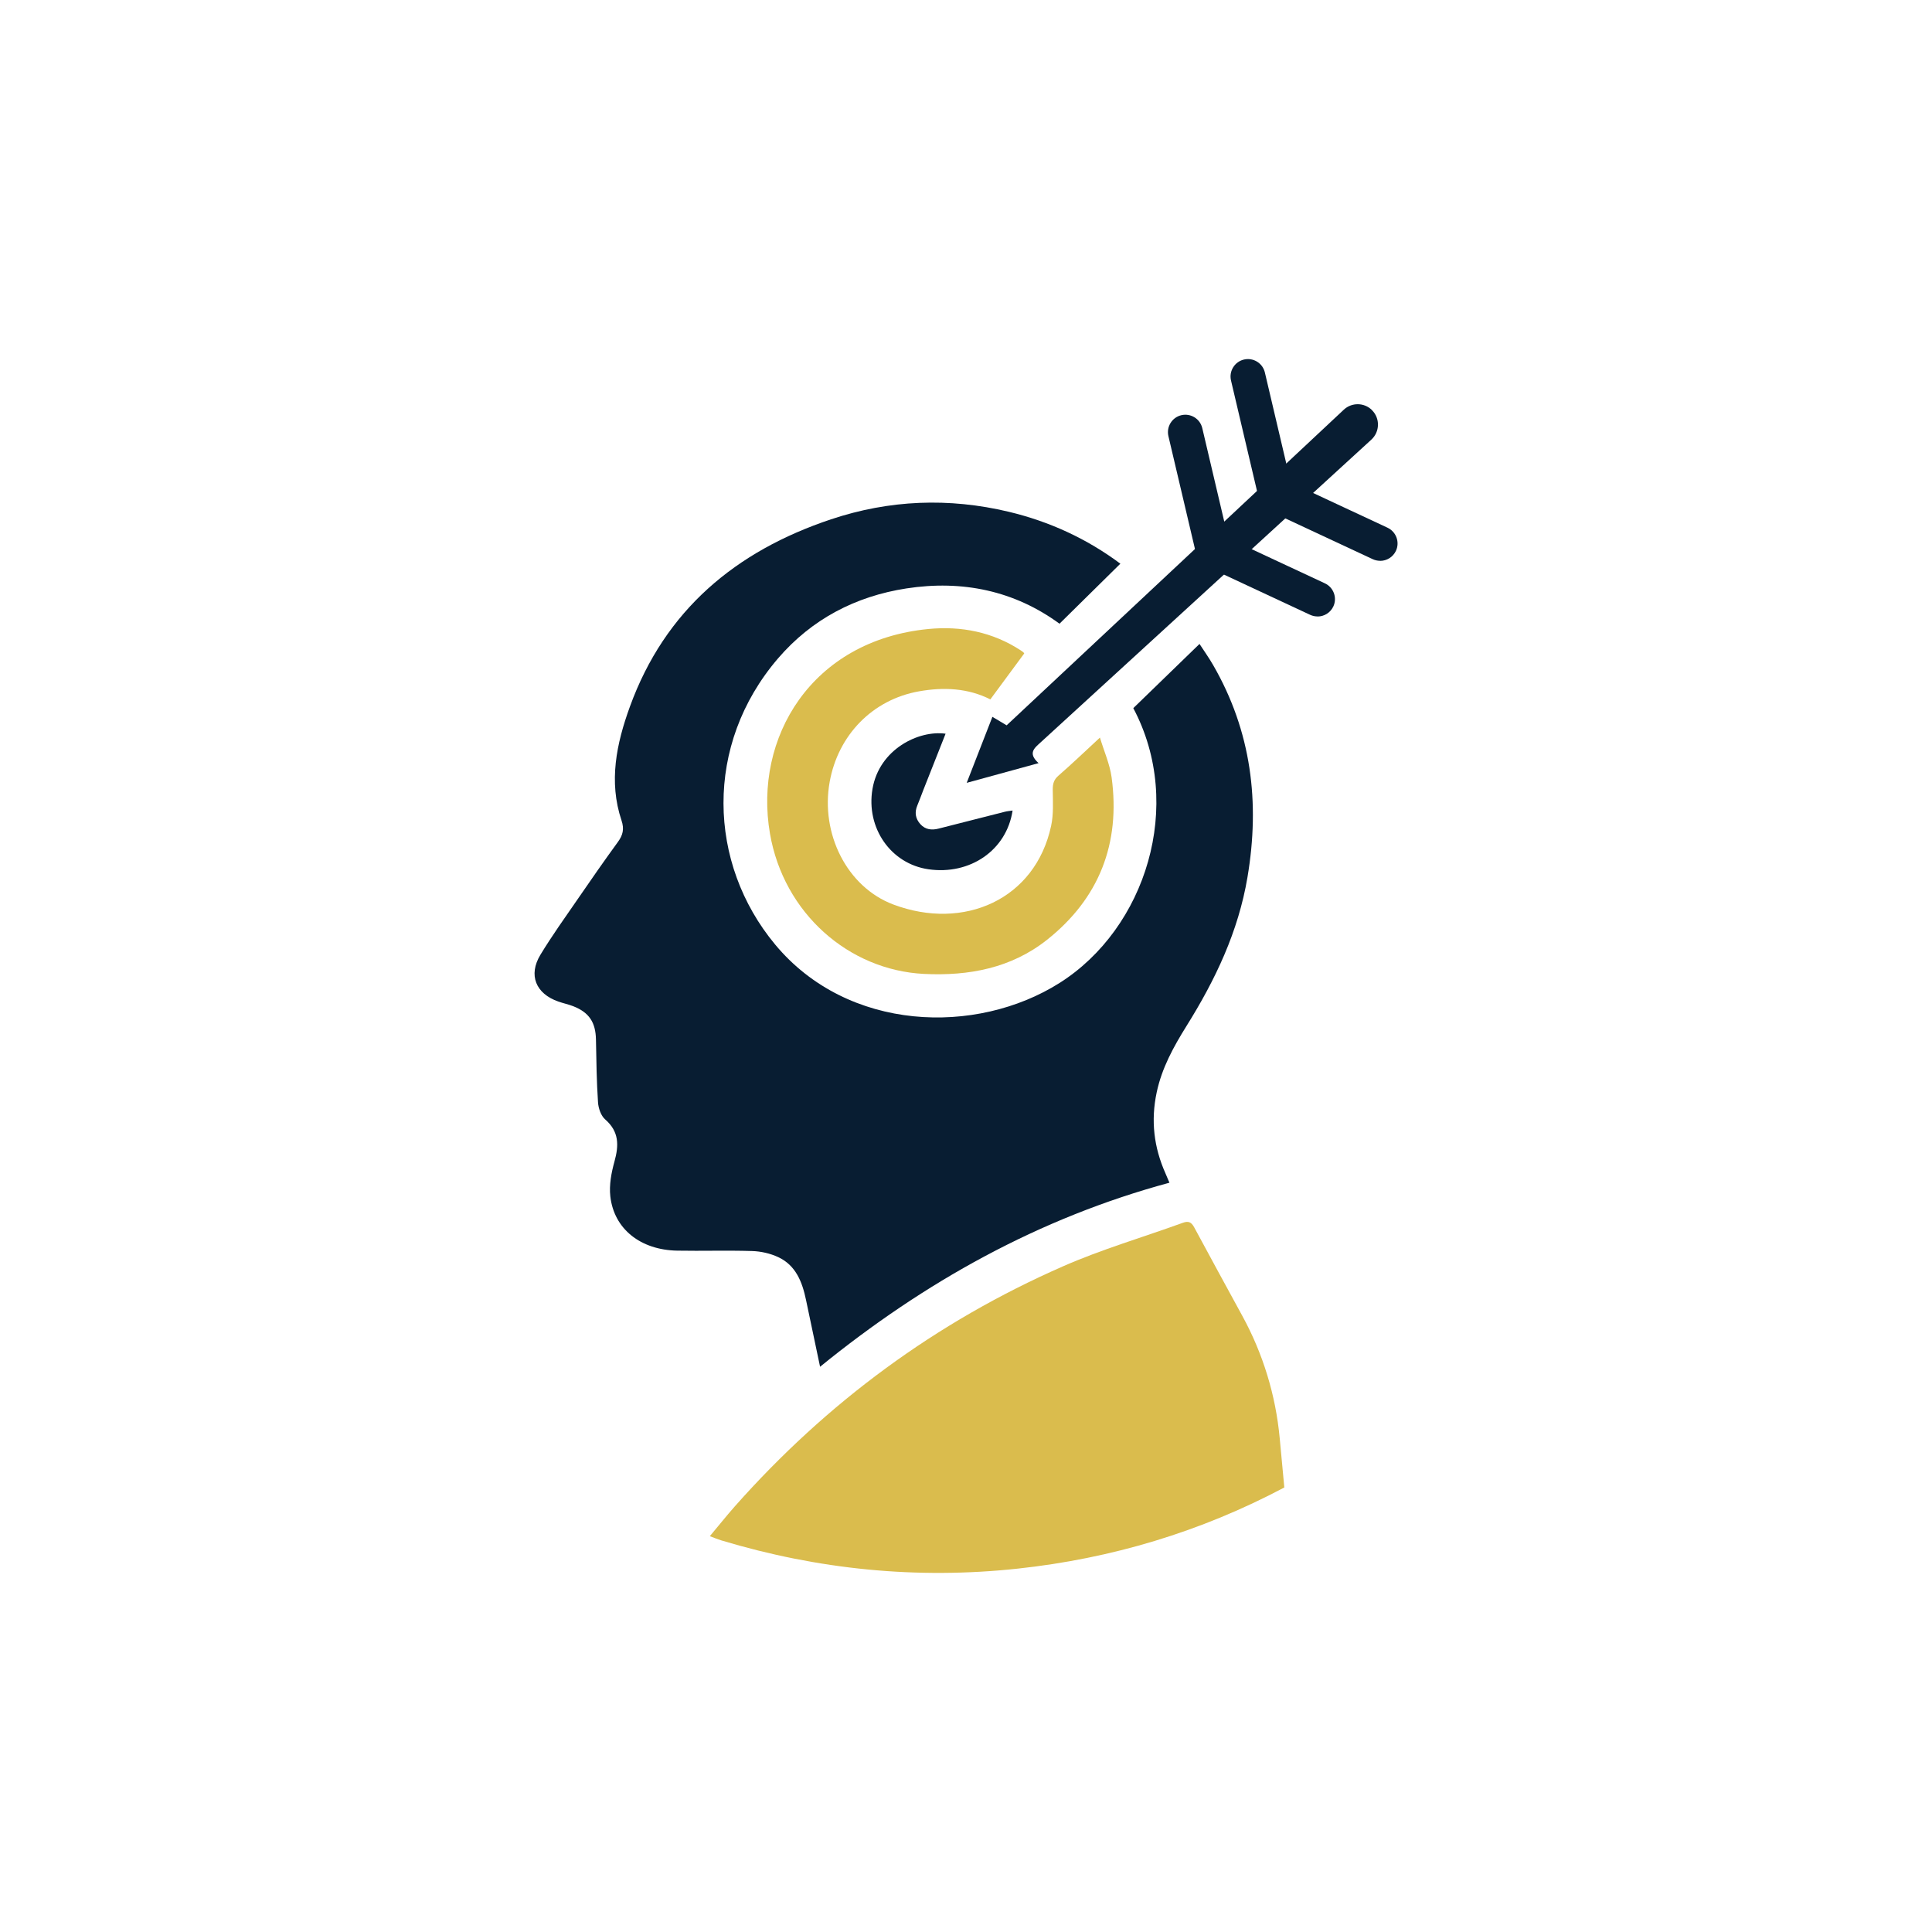
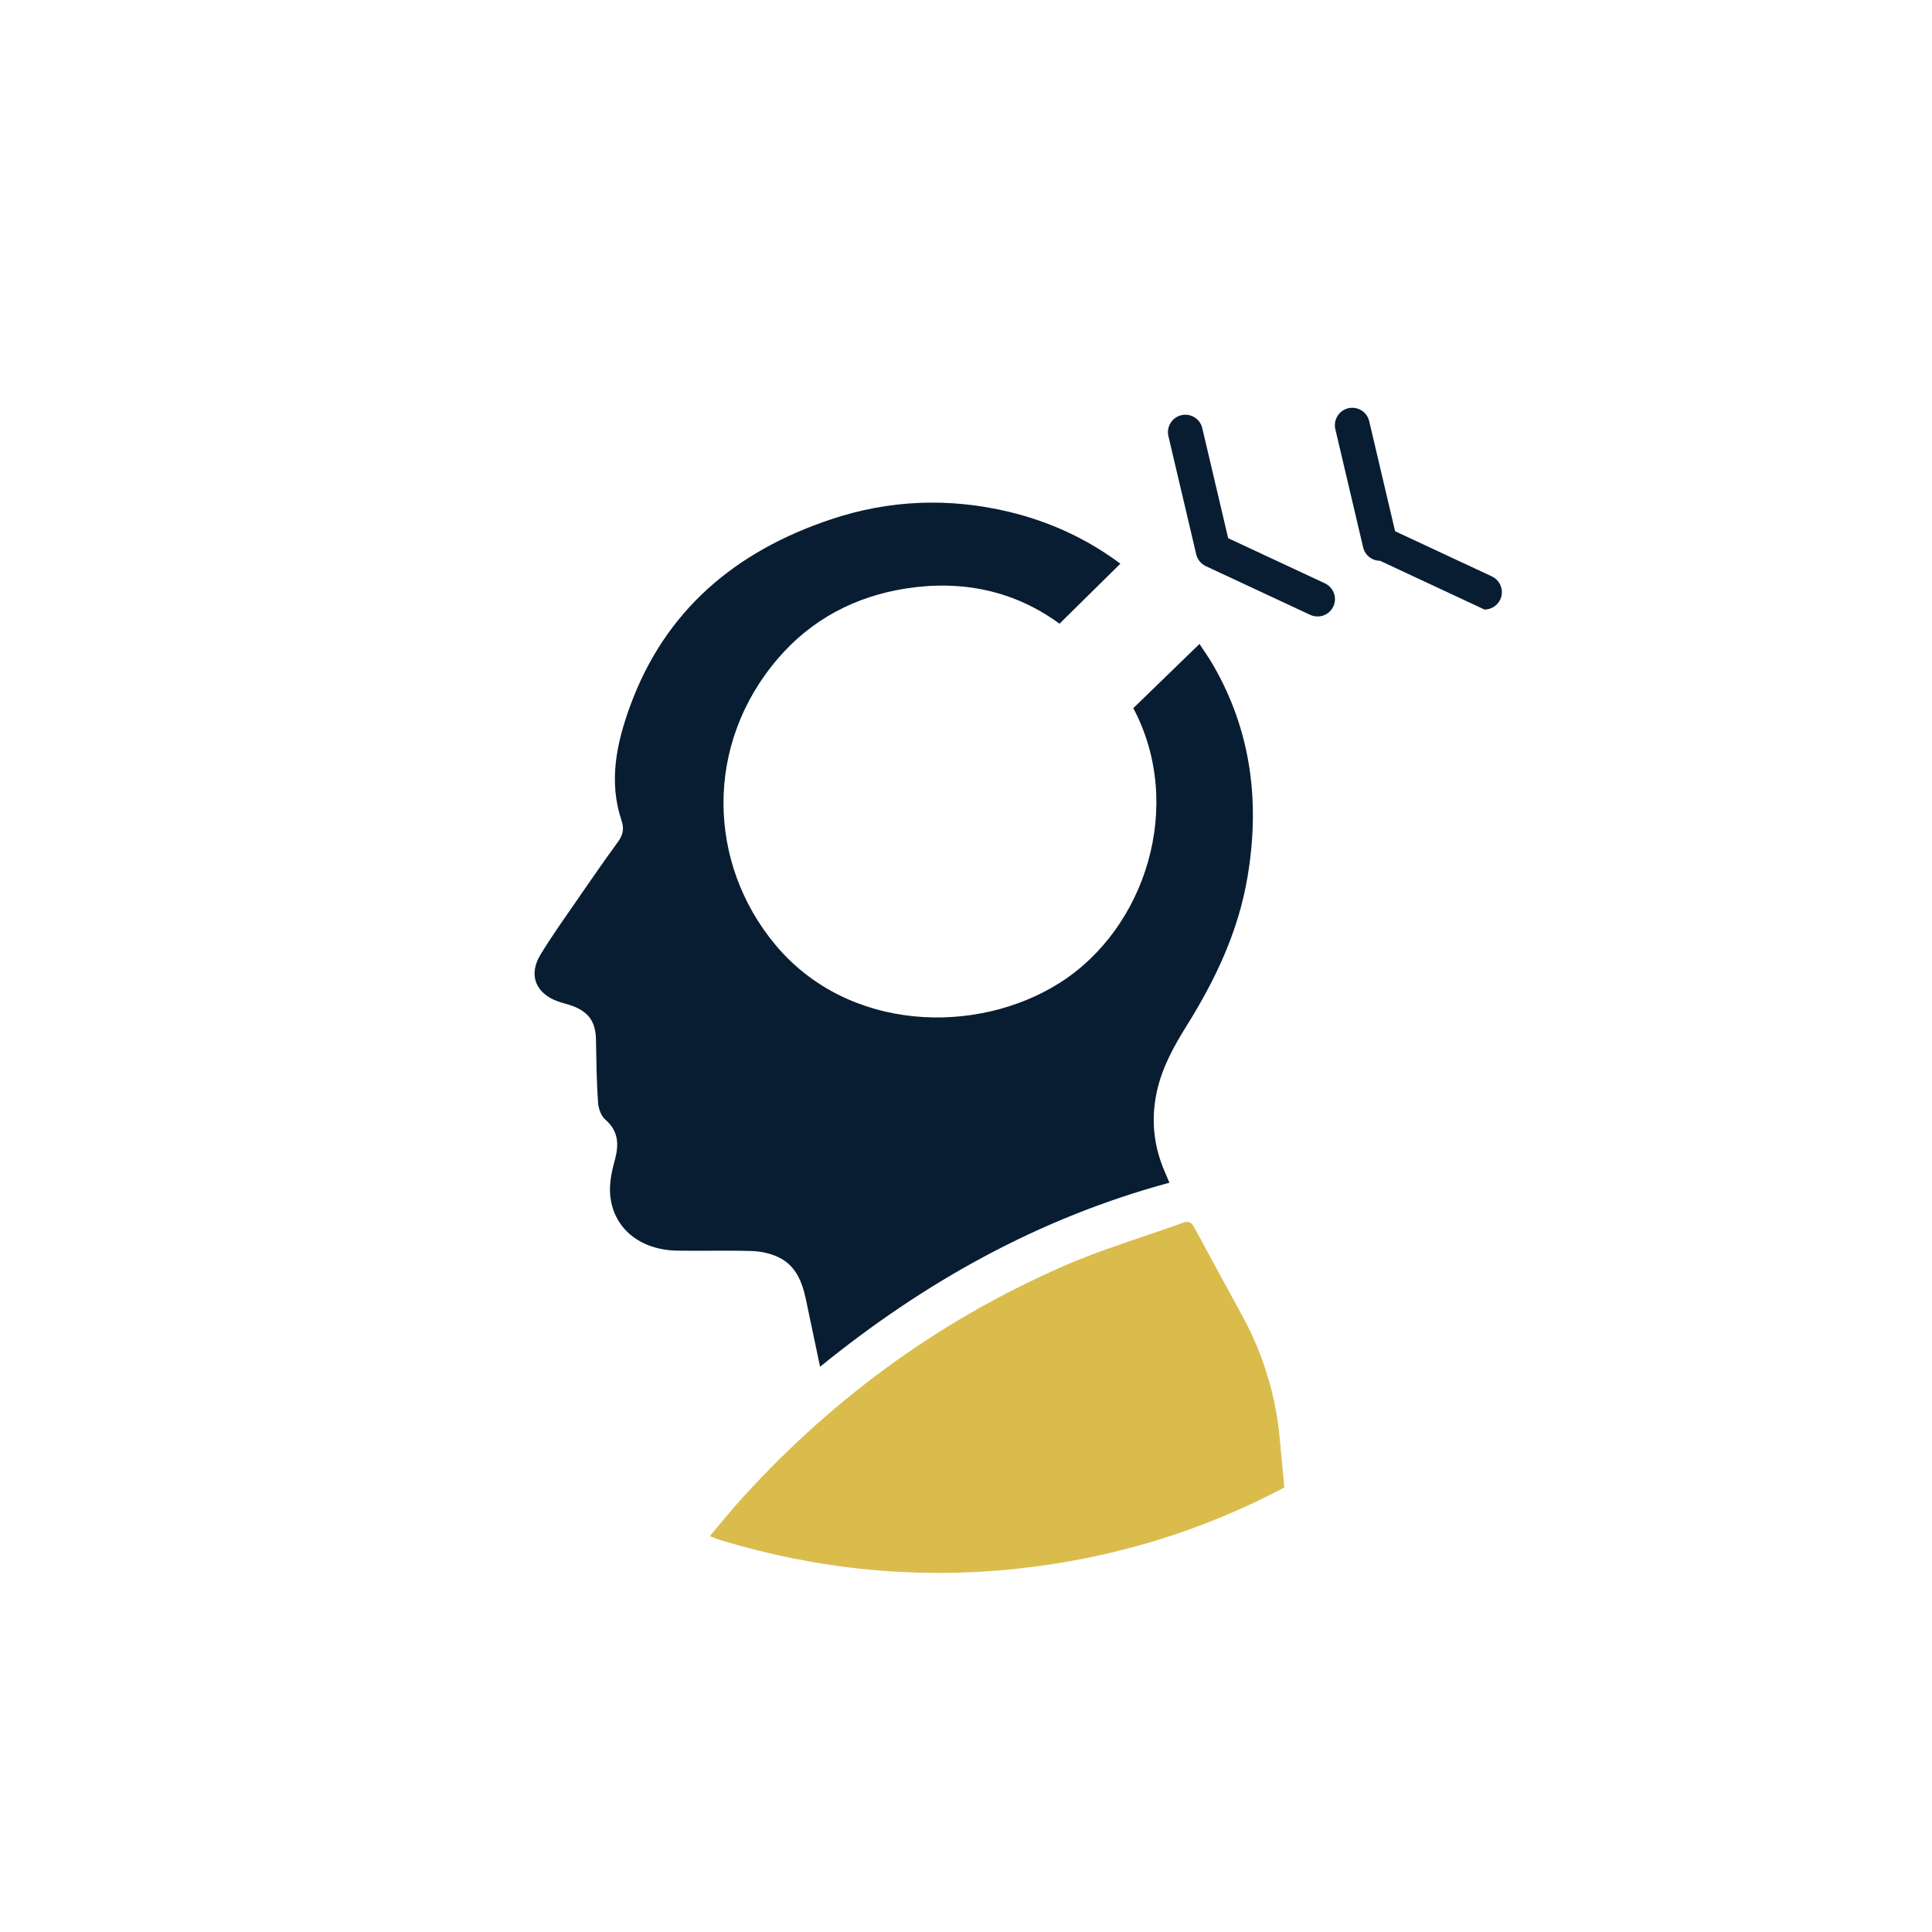
<svg xmlns="http://www.w3.org/2000/svg" id="Layer_1" viewBox="0 0 300 300">
  <defs>
    <style>.cls-1{fill:#081d32;}.cls-1,.cls-2{stroke-width:0px;}.cls-2{fill:#dabc4d;}</style>
  </defs>
  <path class="cls-2" d="M199.42,230.98c-12.99,6.88-26.82,11.03-41.42,12.6-15.63,1.68-30.96.14-46-4.39-.53-.16-1.04-.38-1.78-.65,1.37-1.63,2.59-3.17,3.89-4.64,14.28-16.12,31.24-28.62,50.94-37.26,6.03-2.65,12.4-4.51,18.61-6.76.86-.31,1.32-.15,1.78.71,2.48,4.59,4.97,9.18,7.48,13.76,3.2,5.85,5.17,12.3,5.79,18.94l.72,7.7Z" />
  <path class="cls-1" d="M127.34,212.23c-.74-3.53-1.47-6.97-2.19-10.41-.58-2.76-1.57-5.33-4.3-6.61-1.24-.58-2.7-.91-4.07-.95-3.87-.12-7.75.01-11.62-.06-5.69-.1-9.82-3.36-10.39-8.43-.2-1.76.16-3.67.64-5.4.7-2.52.74-4.65-1.44-6.55-.66-.57-1.05-1.73-1.11-2.64-.22-3.24-.26-6.5-.32-9.76-.05-2.66-1.05-4.21-3.54-5.18-.75-.29-1.54-.45-2.3-.72-3.51-1.22-4.7-4.11-2.78-7.27,1.81-2.98,3.85-5.83,5.83-8.7,2.03-2.96,4.08-5.9,6.19-8.8.78-1.07,1.02-2.01.57-3.35-2.03-6.05-.78-11.95,1.3-17.67,5.44-14.98,16.43-24.15,31.23-29.09,9.06-3.03,18.32-3.39,27.61-1.17,6.3,1.51,12.11,4.17,17.32,8.06-3.17,3.12-6.28,6.19-9.45,9.32-6.99-5.12-15.08-6.82-23.77-5.48-7.9,1.22-14.71,4.77-19.95,10.88-11.48,13.39-10.92,31.79-.44,44.41,11.3,13.6,31.26,14.13,44.16,5.98,13.41-8.47,19.45-27.62,11.46-42.68,3.37-3.27,6.74-6.54,10.28-9.97.72,1.1,1.47,2.16,2.11,3.27,5.95,10.3,7.3,21.33,5.34,32.94-1.42,8.46-5,15.97-9.49,23.15-2,3.21-3.81,6.49-4.61,10.28-.93,4.37-.44,8.52,1.36,12.56.21.47.4.94.62,1.46-20.23,5.47-38.04,15.4-54.25,28.58Z" />
-   <path class="cls-2" d="M170.8,114.54c.65,2.15,1.53,4.12,1.81,6.16,1.4,10.27-1.93,18.82-10.05,25.25-5.54,4.38-12.11,5.62-19.07,5.28-11.69-.58-21.8-9.42-23.93-21.79-2.56-14.85,6.41-30,24.61-31.77,5.06-.49,9.96.46,14.33,3.32.16.1.31.21.45.34.07.06.09.16.09.14-1.75,2.37-3.47,4.7-5.26,7.13-3.48-1.76-7.26-1.93-11.08-1.25-7.21,1.28-12.56,6.78-13.87,14.07-1.44,7.98,2.64,16.31,9.91,19.04,10.91,4.09,22.02-.76,24.48-12.23.39-1.81.27-3.75.25-5.62,0-.92.17-1.55.9-2.18,2.06-1.79,4.04-3.69,6.44-5.91Z" />
-   <path class="cls-1" d="M213.04,63.69h0c1.28,1.27,1.23,3.35-.09,4.57l-51.3,46.96c-.97.9-2.14,1.69-.38,3.28-3.87,1.06-7.38,2.02-11.16,3.06,1.38-3.53,2.66-6.82,3.99-10.25l2.21,1.32,52.34-49c1.24-1.17,3.19-1.15,4.4.06Z" />
-   <path class="cls-1" d="M157.23,125.88c-.93,6.15-6.61,10.03-13.06,9.1-5.84-.84-9.73-6.42-8.69-12.48,1.05-6.16,7.16-9.15,11.35-8.57-1.16,2.95-2.32,5.86-3.47,8.78-.31.79-.59,1.59-.92,2.37-.45,1.07-.29,2.04.47,2.89.78.87,1.78.97,2.86.69,3.42-.87,6.84-1.74,10.26-2.61.35-.09.72-.12,1.21-.19Z" />
  <path class="cls-1" d="M204.58,95.72c-.38,0-.77-.08-1.14-.25l-16.2-7.56c-.75-.35-1.3-1.02-1.49-1.83l-4.32-18.36c-.34-1.45.56-2.91,2.01-3.25,1.46-.34,2.91.56,3.25,2.01l4.02,17.09,15.02,7.01c1.35.63,1.94,2.24,1.31,3.59-.46.98-1.43,1.56-2.45,1.56Z" />
-   <path class="cls-1" d="M214.3,87.08c-.38,0-.77-.08-1.14-.25l-16.2-7.56c-.75-.35-1.3-1.02-1.49-1.83l-4.32-18.36c-.34-1.45.56-2.91,2.01-3.25,1.46-.34,2.91.56,3.25,2.01l4.02,17.09,15.02,7.01c1.35.63,1.94,2.24,1.31,3.59-.46.98-1.43,1.56-2.45,1.56Z" />
+   <path class="cls-1" d="M214.3,87.08c-.38,0-.77-.08-1.14-.25c-.75-.35-1.3-1.02-1.49-1.83l-4.32-18.36c-.34-1.45.56-2.91,2.01-3.25,1.46-.34,2.91.56,3.25,2.01l4.02,17.09,15.02,7.01c1.35.63,1.94,2.24,1.31,3.59-.46.98-1.43,1.56-2.45,1.56Z" />
</svg>